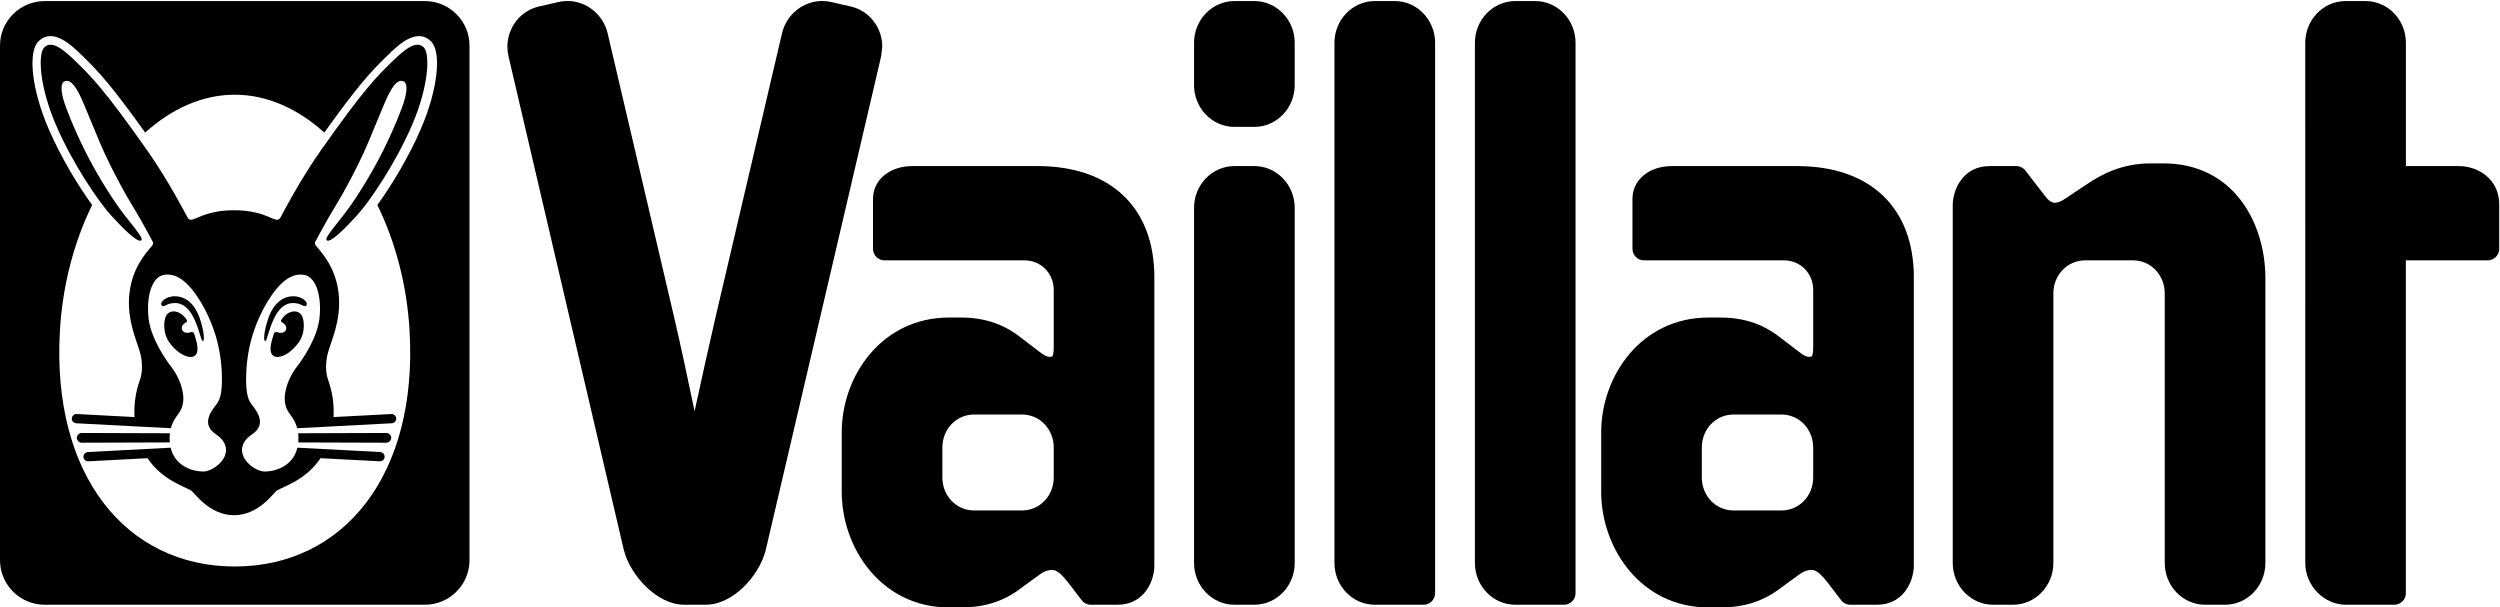
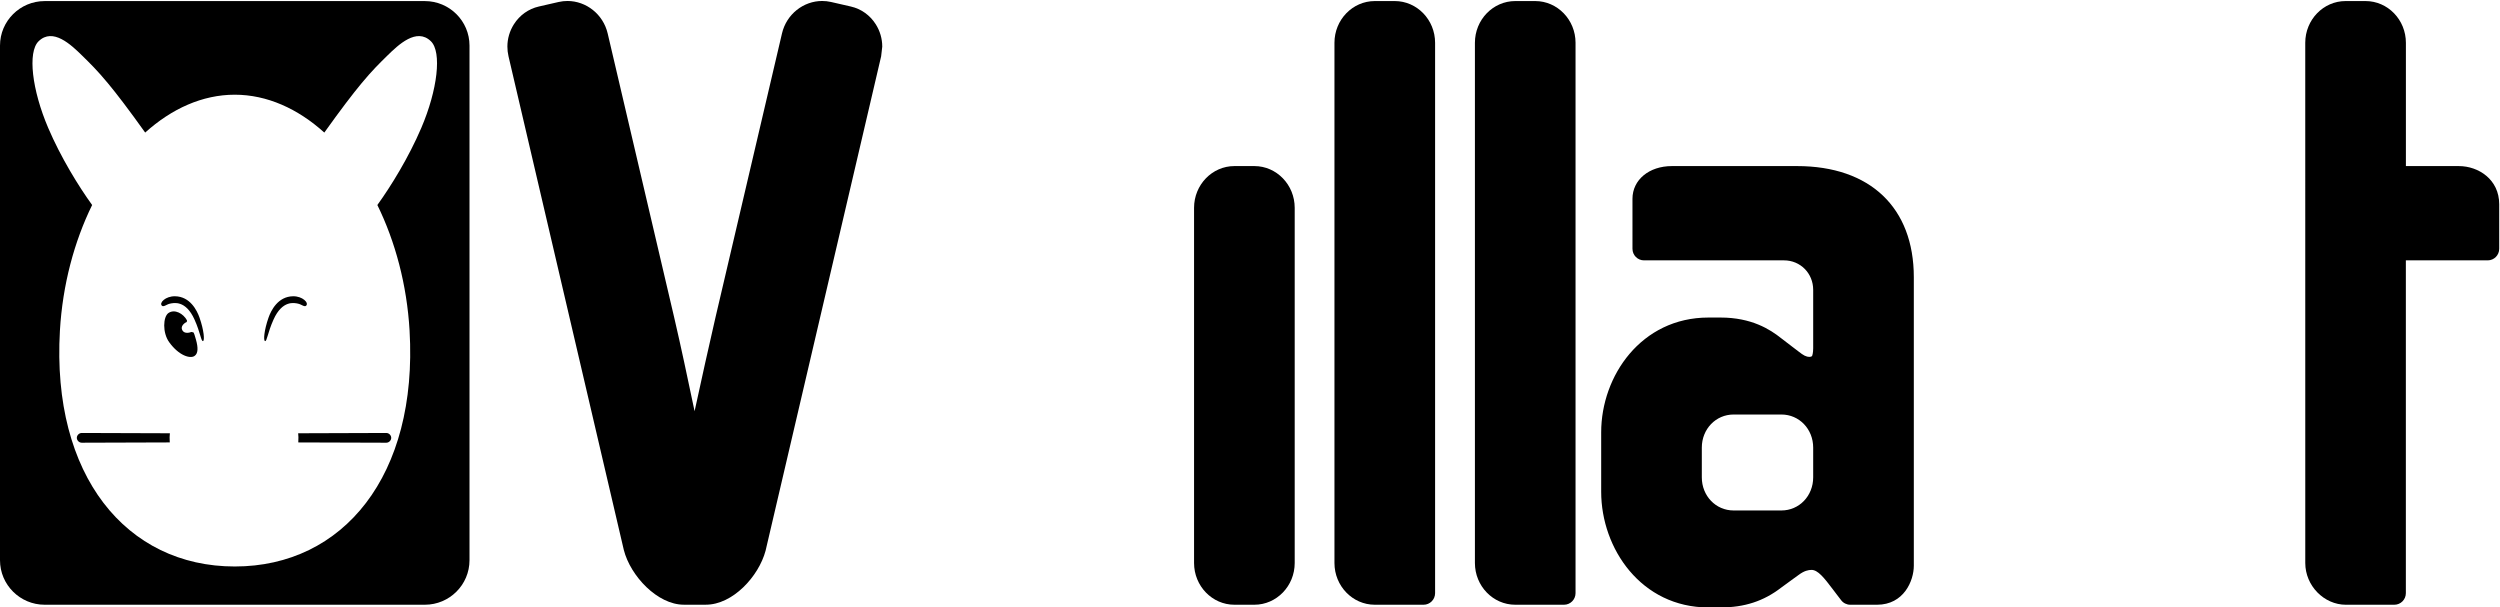
<svg xmlns="http://www.w3.org/2000/svg" version="1.1" id="Ebene_1" x="0px" y="0px" viewBox="0 0 605 147" enable-background="new 0 0 605 147" xml:space="preserve">
  <g>
    <g>
      <path d="M303.558,40.191h-4.836c-5.38,0-9.759,4.531-9.759,10.102v85.955c0,5.565,4.379,10.098,9.759,10.098h4.836    c5.383,0,9.76-4.533,9.76-10.098V50.293C313.318,44.722,308.941,40.191,303.558,40.191" />
-       <path d="M523.535,39.538h-3.152c-7.018,0-12.061,2.835-15.242,4.969l-1.948,1.285l-2.843,1.911c-1.743,1.233-2.59,1.37-3.08,1.37    c-0.745,0-1.555-0.541-2.196-1.427c-0.105-0.142-1.293-1.656-2.187-2.811l-2.735-3.552c-0.529-0.685-1.345-1.089-2.203-1.089    h-6.469c-6.498,0-8.917,5.791-8.917,9.441v86.613c0,5.565,4.378,10.098,9.761,10.098h4.836c5.379,0,9.754-4.533,9.754-10.098    V71.019c0-4.493,3.381-8.012,7.697-8.012h11.565c4.312,0,7.693,3.519,7.693,8.012v65.229c0,5.565,4.377,10.098,9.758,10.098h4.836    c5.381,0,9.76-4.533,9.76-10.098V67.307C548.223,53.933,540.496,39.538,523.535,39.538" />
-       <path d="M303.558,0.257h-4.836c-5.38,0-9.759,4.529-9.759,10.095v10.255c0,5.567,4.379,10.098,9.759,10.098h4.836    c5.383,0,9.76-4.531,9.76-10.098V10.352C313.318,4.786,308.941,0.257,303.558,0.257" />
      <path d="M337.535,0.257h-4.836c-5.381,0-9.76,4.529-9.76,10.095v125.896c0,5.565,4.379,10.098,9.76,10.098h11.811    c1.537,0,2.783-1.254,2.783-2.803V10.352C347.293,4.786,342.916,0.257,337.535,0.257" />
      <path d="M371.525,0.257h-4.837c-5.381,0-9.758,4.529-9.758,10.095v125.896c0,5.565,4.377,10.098,9.758,10.098h11.81    c1.537,0,2.783-1.254,2.783-2.803V10.352C381.281,4.786,376.904,0.257,371.525,0.257" />
      <path d="M572.467,0.257h-4.84c-5.379,0-9.756,4.529-9.756,10.095l0.006,125.9c0,5.475,4.51,10.1,9.85,10.1l11.709-0.006    c1.535,0,2.781-1.254,2.781-2.801c0,0,0-78.712,0-80.537c1.695,0,19.81,0,19.81,0c1.539,0,2.782-1.253,2.782-2.8v-10.79    c0-5.993-5.028-9.224-9.756-9.224c0,0-11.213,0-12.826,0c0-1.757,0-29.842,0-29.842C582.227,4.786,577.85,0.257,572.467,0.257" />
-       <path d="M228.053,115.52c0,4.493,3.379,8.012,7.692,8.012h11.565c4.313,0,7.692-3.519,7.692-8.012v-7.198    c0-4.491-3.379-8.011-7.692-8.011h-11.565c-4.313,0-7.692,3.52-7.692,8.011V115.52 M251.094,40.191    c17.697,0,28.261,10.057,28.261,26.9v69.81c0,3.652-2.42,9.447-8.915,9.447h-6.463c-0.865,0-1.678-0.402-2.205-1.092l-1.162-1.517    l-0.764-1.01c-2.248-2.979-3.715-4.815-5.259-4.815c-0.751,0.02-1.726,0.18-3.161,1.258l-1.632,1.182l-2.538,1.857    c-4.236,3.268-8.897,4.789-14.666,4.789h-2.944c-16.244,0-25.949-14.23-25.949-27.989v-14.398    c0-13.649,9.705-27.769,25.949-27.769h2.944c7.508,0,11.987,2.874,14.663,5.004l2.552,1.955l1.676,1.275    c1.182,0.925,1.794,1.282,2.643,1.282c0.296,0,0.571-0.134,0.598-0.192c0.066-0.148,0.28-0.726,0.28-1.885V70.141    c0-4-3.102-7.134-7.062-7.134h-33.888c-1.537,0-2.784-1.254-2.784-2.802V48.11c0-4.588,4.016-7.919,9.548-7.919H251.094z" />
      <path d="M411.84,115.52c0,4.493,3.381,8.012,7.695,8.012h11.563c4.314,0,7.693-3.519,7.693-8.012v-7.198    c0-4.491-3.379-8.011-7.693-8.011h-11.563c-4.314,0-7.695,3.52-7.695,8.011V115.52 M434.881,40.191    c17.699,0,28.264,10.057,28.264,26.9v69.81c0,3.652-2.422,9.447-8.916,9.447h-6.463c-0.864,0-1.684-0.406-2.207-1.096    l-1.159-1.513l-0.767-1.012c-2.248-2.979-3.711-4.813-5.256-4.813c-0.754,0.02-1.729,0.18-3.162,1.258l-1.633,1.182l-2.549,1.861    c-4.23,3.264-8.888,4.785-14.654,4.785h-2.945c-16.243,0-25.948-14.23-25.948-27.989v-14.398c0-13.649,9.705-27.769,25.948-27.769    h2.945c7.508,0,11.988,2.874,14.662,5.004l2.551,1.955l1.697,1.29c1.162,0.91,1.774,1.267,2.625,1.267    c0.295,0,0.572-0.134,0.598-0.192c0.066-0.148,0.279-0.724,0.279-1.885V70.141c0-4-3.102-7.134-7.061-7.134h-33.888    c-1.539,0-2.785-1.254-2.785-2.802V48.11c0-4.588,4.015-7.919,9.548-7.919H434.881z" />
      <path d="M137.33,0.239c-0.708,0-1.425,0.078-2.142,0.241L130.4,1.577c-2.504,0.571-4.652,2.103-6.046,4.312    c-1.031,1.635-1.563,3.49-1.565,5.384c-0.001,0.784,0.089,1.575,0.272,2.362l27.9,119.447c1.595,6.287,8.139,13.258,14.527,13.258    h5.32c6.51,0,12.786-6.83,14.457-13.043c0.022-0.074,2.573-10.919,25.339-108.395l2.631-11.267l0.271-2.342    c0-1.914-0.541-3.783-1.565-5.405c-1.394-2.21-3.541-3.74-6.045-4.312l-4.785-1.096c-0.717-0.163-1.435-0.241-2.143-0.241    c-4.514-0.001-8.641,3.188-9.729,7.866V8.102L173.15,76.801c-1.492,6.416-3.468,15.398-5.059,22.713    c-0.046-0.215-0.274-1.287-0.274-1.287c-1.51-7.187-2.932-13.949-4.669-21.426L147.059,8.102    C145.968,3.427,141.841,0.239,137.33,0.239" />
    </g>
    <g>
      <path d="M102.821,0.263h-92.02C4.846,0.263,0,5.093,0,11.031v124.543c0,5.94,4.846,10.772,10.801,10.772h92.02    c5.956,0,10.8-4.832,10.8-10.772V11.031C113.621,5.093,108.777,0.263,102.821,0.263z M101.95,30.965    c-3.042,7.113-7.322,14.075-10.628,18.648c4.338,8.845,7.149,19.296,7.796,30.394c2.041,35.08-16.06,57.083-42.304,57.083    c-26.249,0-44.354-22.003-42.314-57.083c0.648-11.098,3.46-21.549,7.797-30.394c-3.306-4.573-7.586-11.535-10.628-18.648    c-3.94-9.212-5.016-18.357-2.33-20.978c3.453-3.376,7.868,0.848,10.564,3.491c1.894,1.86,3.621,3.542,6.228,6.687    c2.174,2.617,4.966,6.267,9.004,11.918c6.41-5.782,13.86-9.163,21.674-9.163c7.811,0,15.265,3.381,21.676,9.163    c4.038-5.651,6.829-9.301,9.002-11.918c2.609-3.145,4.336-4.827,6.229-6.687c2.698-2.643,7.113-6.867,10.565-3.491    C106.965,12.608,105.89,21.753,101.95,30.965z" />
      <g>
        <path d="M93.488,104.779l-21.33,0.072c0.07,0.604,0.086,1.278,0.033,2.034l-0.012,0.182l21.309,0.07     c0.639,0,1.187-0.557,1.187-1.178C94.675,105.339,94.127,104.779,93.488,104.779" />
-         <path d="M92.786,36.317c-2.557,5.145-5.888,10.601-8.59,14.319c-2.489,3.427-5.821,6.958-5.125,7.523     c0.902,0.725,4.495-2.959,7.317-6.036c2.944-3.211,9.305-12.455,13.386-21.997c4.08-9.544,4.294-17.175,2.772-18.663     c-1.721-1.683-4.252,0.106-7.692,3.478c-3.695,3.625-6.728,6.552-17.305,21.589c-5.014,7.133-9.317,15.463-9.651,16.059     c-0.194,0.365-0.457,0.683-1.106,0.566c-1.372-0.253-3.774-2.251-10.159-2.276c-6.388,0.025-8.784,2.023-10.156,2.276     c-0.648,0.117-0.914-0.201-1.107-0.566c-0.336-0.596-4.635-8.926-9.653-16.059C25.142,21.493,22.109,18.566,18.415,14.941     c-3.44-3.372-5.971-5.161-7.692-3.478c-1.524,1.488-1.308,9.119,2.77,18.663c4.081,9.542,10.445,18.786,13.386,21.997     c2.824,3.077,6.415,6.761,7.316,6.036c0.701-0.565-2.635-4.096-5.123-7.523c-2.701-3.718-6.033-9.174-8.59-14.319     c-2.555-5.148-4.609-10.217-5.19-12.434c-0.502-1.914-0.696-3.899,0.468-4.259c1.48-0.461,2.882,1.636,4.528,5.543     c3.617,8.589,4.078,10.109,6.292,14.578c3.726,7.522,5.937,10.694,7.476,13.448c0.964,1.722,2.862,5.122,2.958,5.395     c0.169,0.466-0.178,0.837-0.259,0.937c-1.494,1.789-4.901,5.433-5.479,11.936c-0.545,6.153,1.879,11.172,2.596,13.771     c0.717,2.597,0.584,5.029,0.007,6.648c-0.96,2.692-1.521,5.705-1.322,9.047l-13.966-0.734c-0.637-0.036-1.182,0.439-1.215,1.057     c-0.032,0.619,0.458,1.149,1.098,1.18l22.87,1.201c0.606-2.24,1.829-3.305,2.367-4.349c0.551-1.068,0.817-2.503,0.566-4.045     c-0.327-2.303-1.476-4.75-2.944-6.621c-1.578-2.011-4.884-7.061-5.382-11.623c-0.54-4.945,0.618-9.992,3.802-10.492     c3.035-0.477,5.945,1.808,8.828,6.579c2.727,4.513,4.808,10.269,5.095,17.108c0.245,5.874-0.781,6.997-1.507,7.94     c-0.83,1.071-2.035,2.768-1.792,4.356c0.312,2.02,2.158,2.596,3.098,3.611c3.649,3.937-1.736,8.063-4.321,8.018     c-2.891-0.051-6.844-1.501-7.858-5.774l-20.009,1.05c-0.639,0.034-1.133,0.566-1.098,1.183c0.032,0.621,0.576,1.093,1.215,1.06     l14.291-0.752c3.525,5.268,8.912,6.83,10.589,7.841c0.984,0.778,4.454,5.942,10.353,5.958c5.901-0.016,9.362-5.18,10.346-5.958     c1.677-1.011,7.065-2.573,10.59-7.841l14.292,0.752c0.637,0.033,1.181-0.439,1.215-1.06c0.032-0.617-0.46-1.149-1.099-1.183     l-20.01-1.05c-1.013,4.273-4.967,5.723-7.859,5.774c-2.584,0.045-7.967-4.081-4.32-8.018c0.941-1.015,2.786-1.591,3.098-3.611     c0.244-1.588-0.964-3.285-1.789-4.356c-0.727-0.943-1.756-2.066-1.509-7.94c0.287-6.839,2.368-12.595,5.096-17.108     c2.882-4.771,5.792-7.056,8.826-6.579c3.184,0.5,4.343,5.547,3.803,10.492c-0.498,4.562-3.805,9.612-5.381,11.623     c-1.469,1.871-2.618,4.318-2.944,6.621c-0.253,1.542,0.012,2.977,0.564,4.045c0.538,1.044,1.762,2.109,2.367,4.349l22.871-1.201     c0.639-0.031,1.129-0.561,1.098-1.18c-0.033-0.618-0.577-1.093-1.216-1.057l-13.966,0.734c0.2-3.342-0.36-6.355-1.322-9.047     c-0.578-1.619-0.709-4.051,0.008-6.648c0.719-2.599,3.141-7.618,2.595-13.771c-0.578-6.503-3.984-10.147-5.477-11.936     c-0.084-0.1-0.43-0.471-0.258-0.937c0.094-0.273,1.993-3.673,2.956-5.395c1.537-2.754,3.749-5.926,7.475-13.448     c2.212-4.469,2.676-5.989,6.293-14.578c1.645-3.907,3.049-6.004,4.528-5.543c1.164,0.36,0.97,2.345,0.467,4.259     C97.394,26.1,95.34,31.169,92.786,36.317" />
        <path d="M47.045,86.158c0.928-0.59,0.933-2.027,0.362-4.012c-0.275-0.954-0.408-1.444-0.593-1.706l-0.498-0.103     c-0.373,0.152-1.69,0.548-2.21-0.44c-0.499-0.953,0.551-1.779,1.09-1.972l0.055-0.398c-0.89-1.653-2.979-2.807-4.478-1.782     c-1.322,0.905-1.486,4.762,0.163,7.056C43.311,86.099,46.022,86.839,47.045,86.158" />
        <path d="M47.072,77.333c1.452,3.232,1.585,5.327,2.061,5.202c0.423-0.113,0.228-2.591-0.846-5.665     c-0.603-1.728-2.278-5.126-5.941-5.175c-2.284-0.031-3.899,1.596-3.159,2.287c0.42,0.391,1.113-0.336,1.982-0.506     C41.986,73.317,44.919,72.533,47.072,77.333" />
-         <path d="M66.221,86.158c1.026,0.681,3.735-0.059,6.112-3.357c1.65-2.294,1.482-6.151,0.16-7.056     c-1.496-1.025-3.586,0.129-4.476,1.782l0.054,0.398c0.542,0.193,1.59,1.019,1.09,1.972c-0.518,0.988-1.834,0.592-2.211,0.44     l-0.495,0.103c-0.187,0.262-0.322,0.752-0.593,1.706C65.289,84.131,65.293,85.568,66.221,86.158" />
        <path d="M72.098,73.476c0.868,0.17,1.565,0.897,1.982,0.506c0.74-0.691-0.874-2.318-3.16-2.287     c-3.662,0.049-5.335,3.447-5.939,5.175c-1.073,3.074-1.269,5.552-0.847,5.665c0.479,0.125,0.608-1.97,2.059-5.202     C68.35,72.533,71.281,73.317,72.098,73.476" />
-         <path d="M41.077,106.885c-0.053-0.756-0.037-1.43,0.034-2.034l-21.331-0.072c-0.64,0-1.188,0.56-1.188,1.18     c0,0.621,0.548,1.178,1.188,1.178l21.312-0.07L41.077,106.885" />
+         <path d="M41.077,106.885c-0.053-0.756-0.037-1.43,0.034-2.034l-21.331-0.072c-0.64,0-1.188,0.56-1.188,1.18     c0,0.621,0.548,1.178,1.188,1.178l21.312-0.07" />
      </g>
    </g>
  </g>
</svg>